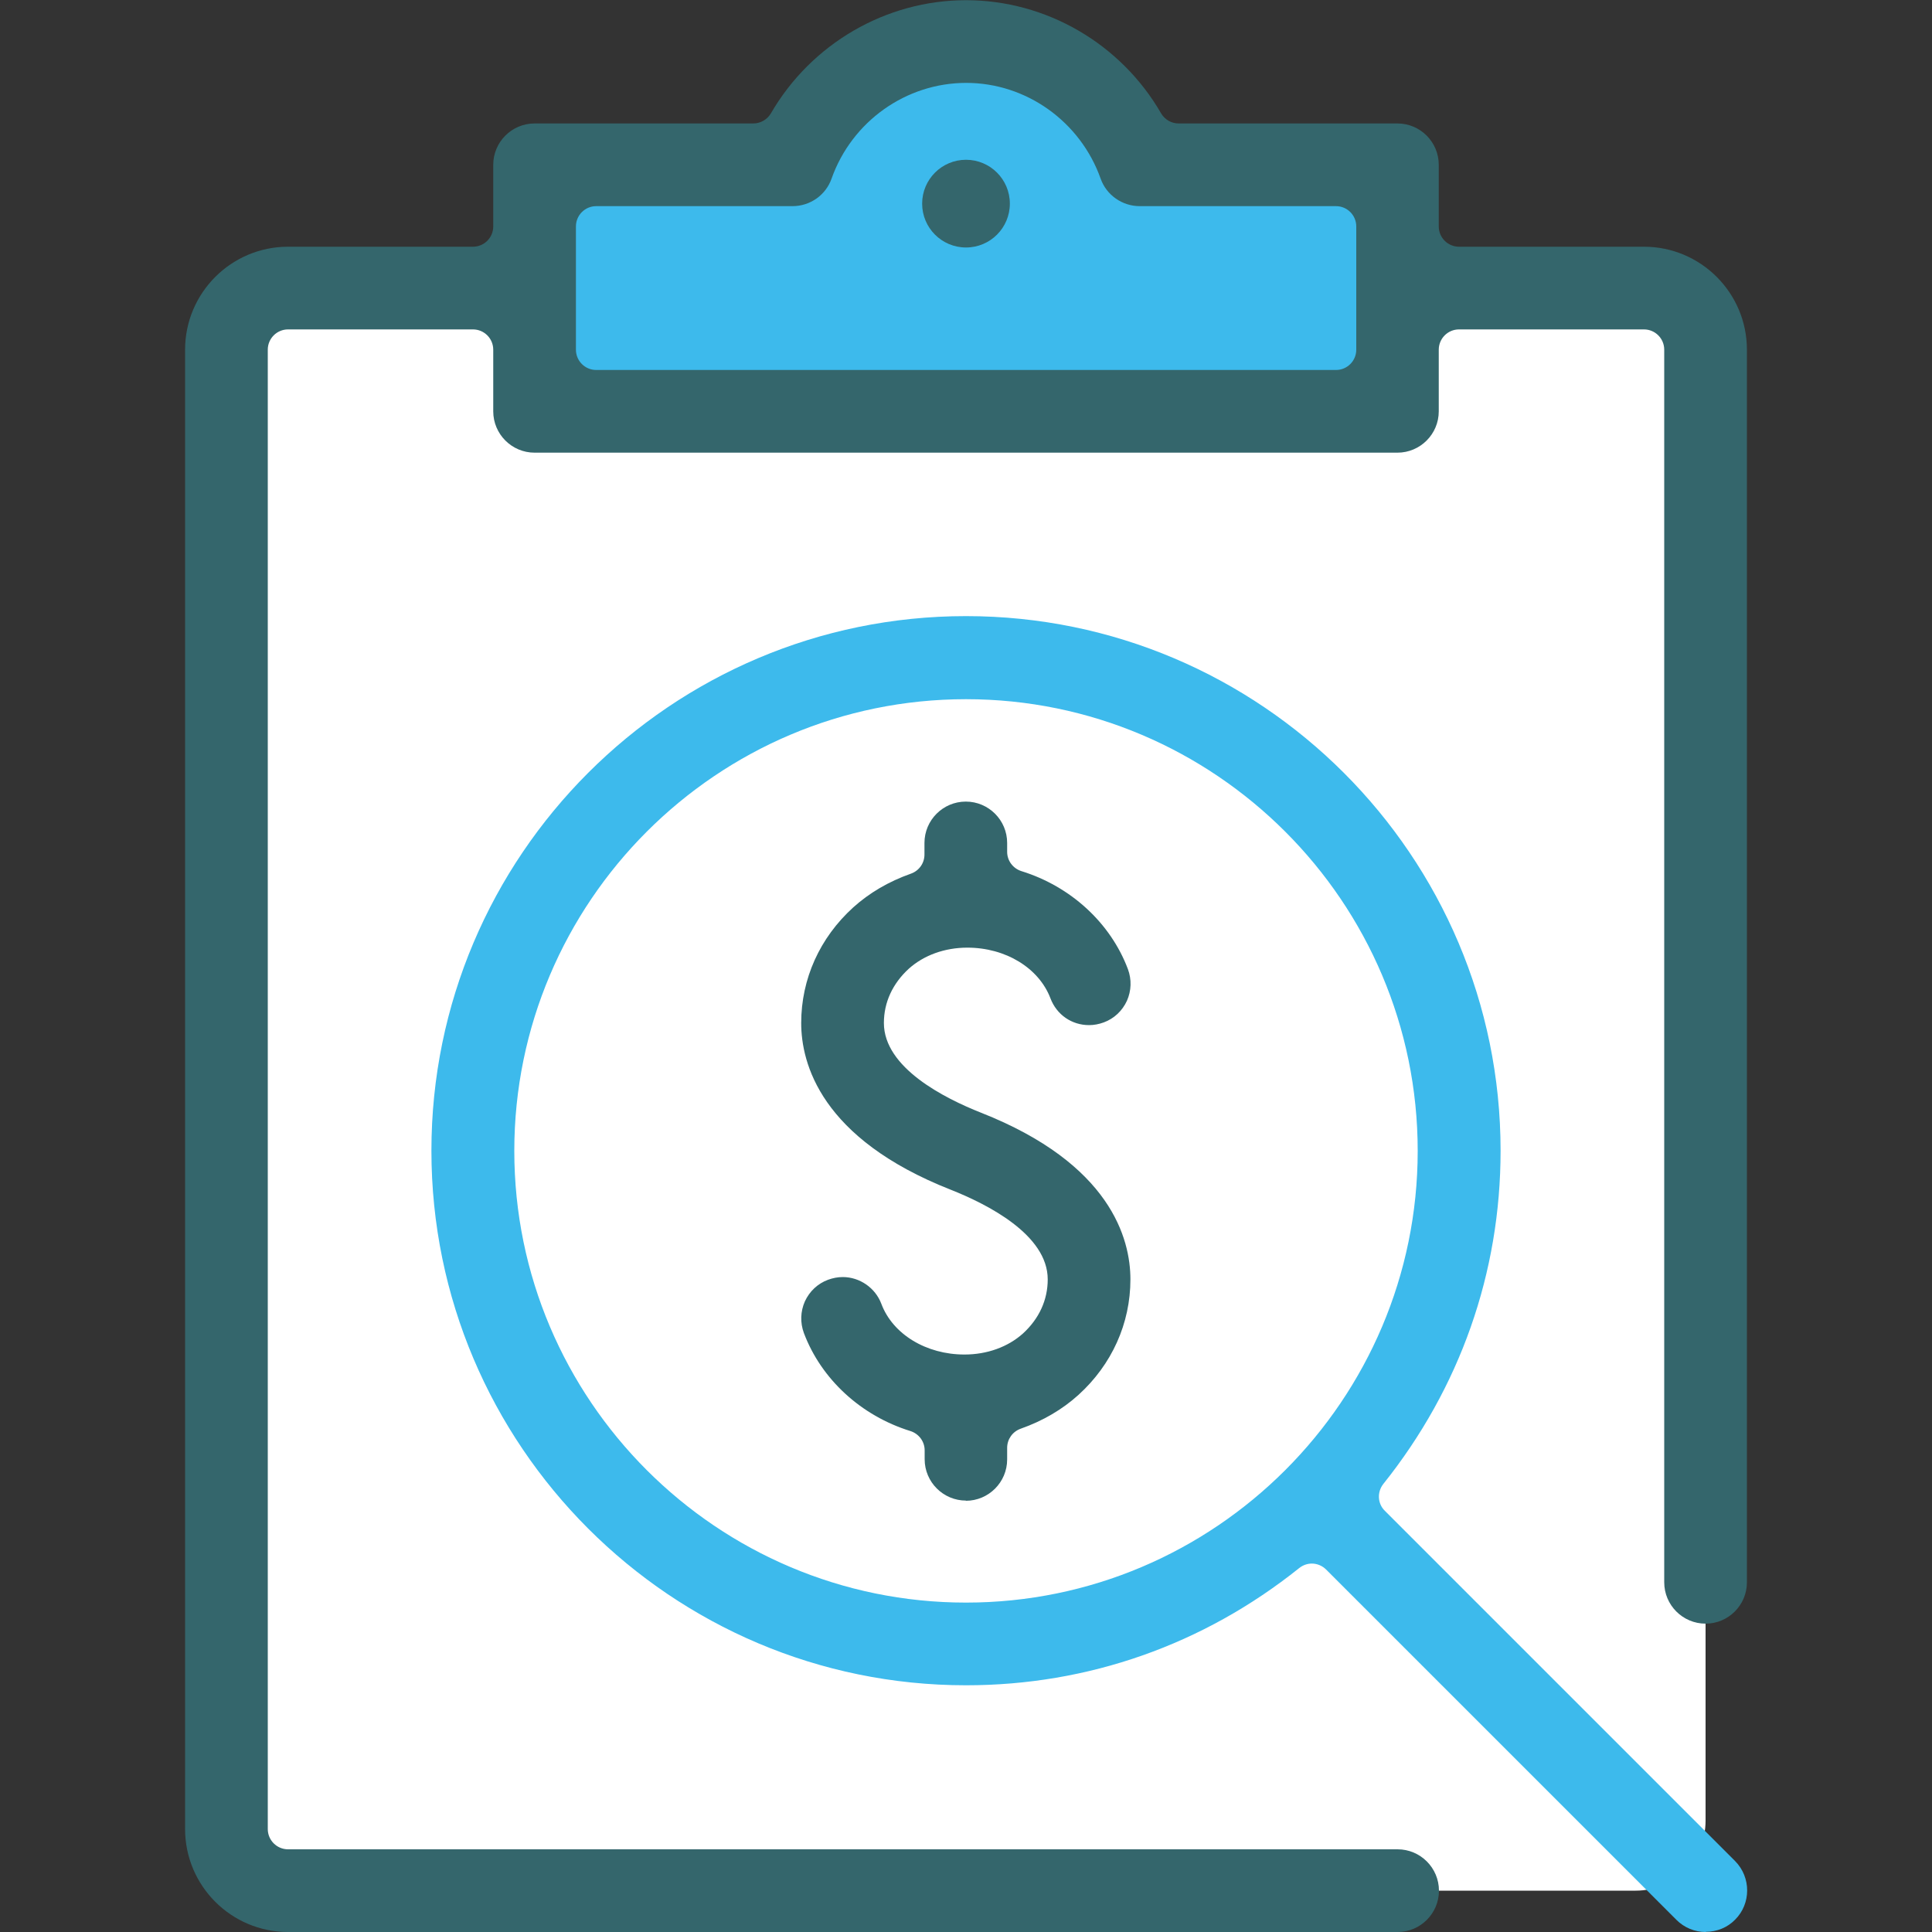
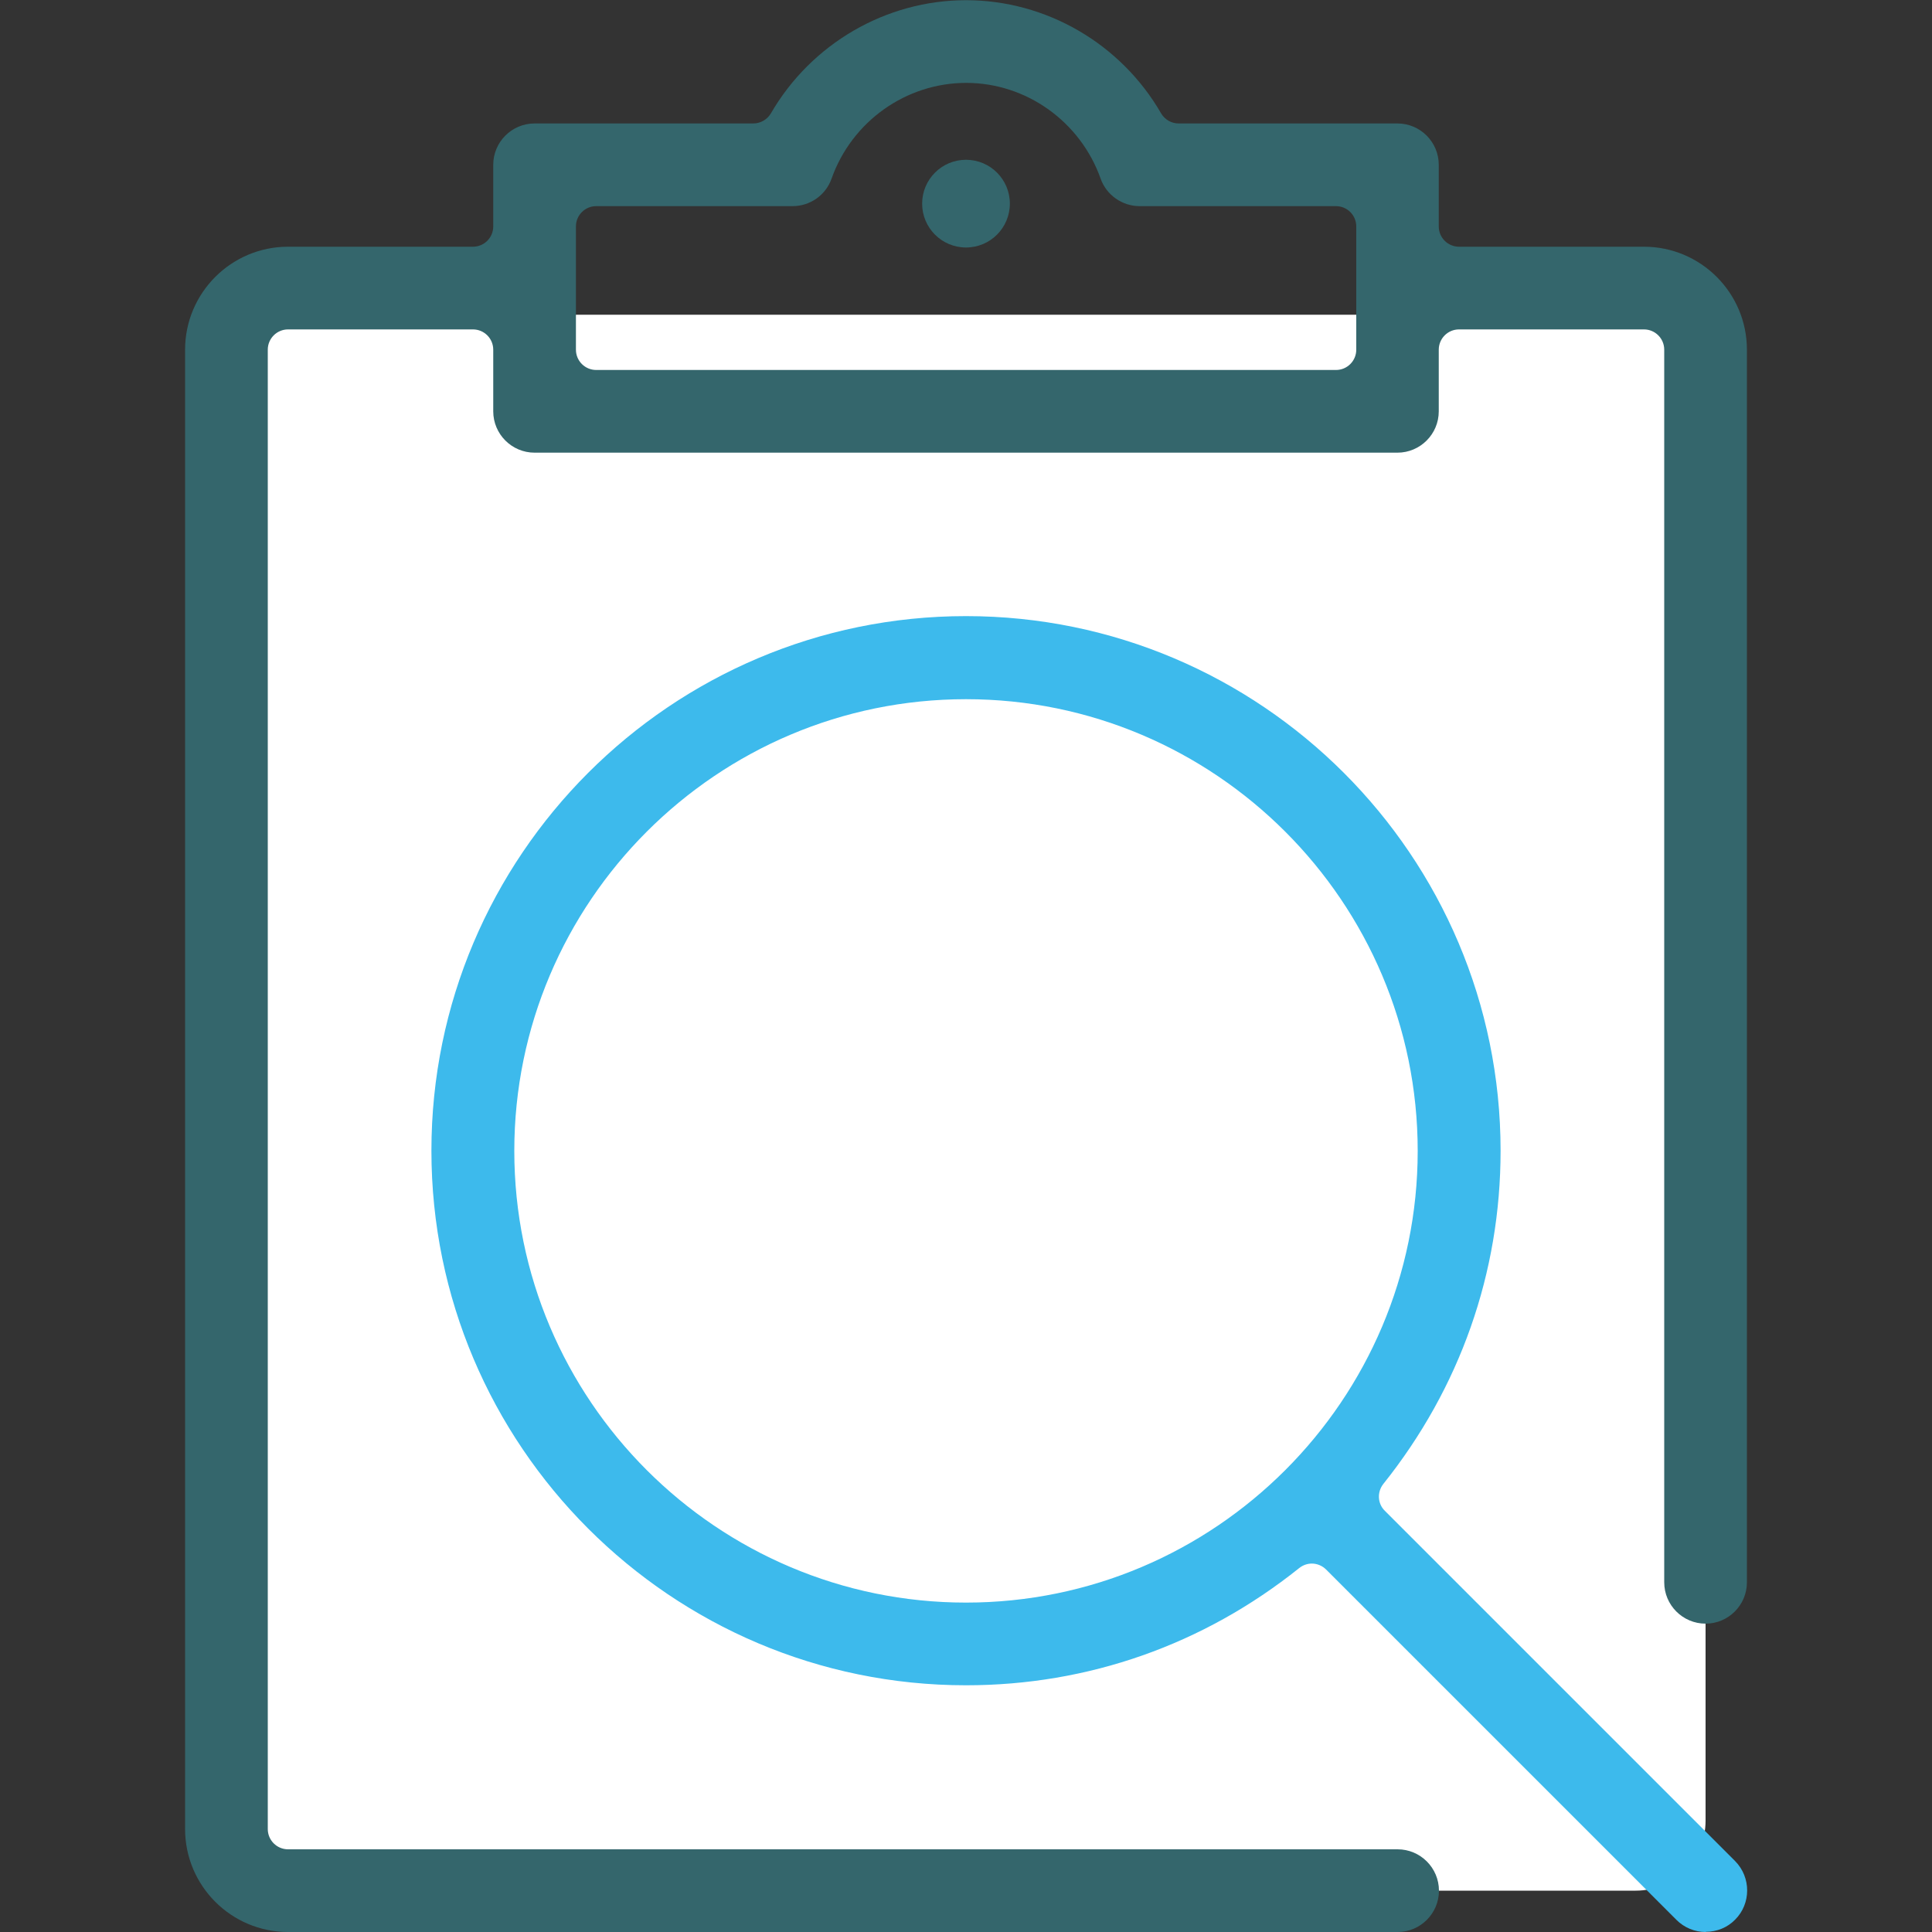
<svg xmlns="http://www.w3.org/2000/svg" id="Layer_1" data-name="Layer 1" width="100" height="100" viewBox="0 0 100 100">
  <rect x="0" y="0" width="100" height="100" fill="#333333" stroke="none" />
  <defs>
    <style>      .cls-1 {        fill: none;      }      .cls-2 {        fill: #3dbaec;      }      .cls-3 {        fill: #34666c;      }      .cls-4 {        fill: #fff;      }    </style>
  </defs>
  <path class="cls-4" d="M88.28,81.09V16.29H12.8v81.57h71.86c2,0,3.62-1.62,3.62-3.62v-13.14h0Z" />
-   <circle class="cls-1" cx="50" cy="59.57" r="25.52" />
-   <path class="cls-2" d="M57.7,9.28c-1.04-3.28-4.07-5.67-7.7-5.67s-6.66,2.39-7.7,5.67h-14.54v12.01h43.37v-12.01h-13.44Z" />
  <g>
    <g>
      <path class="cls-3" d="M14.91,100c-2.94,0-5.33-2.39-5.33-5.33V18.1c0-2.94,2.39-5.33,5.33-5.33h9.57c.58,0,1.05-.47,1.05-1.05v-3.19c0-1.18.96-2.14,2.14-2.14h11.32c.37,0,.72-.2.91-.52,2.09-3.61,5.96-5.86,10.1-5.86s8.01,2.24,10.1,5.86c.19.32.53.52.91.52h11.32c1.18,0,2.14.96,2.14,2.14v3.19c0,.58.47,1.05,1.05,1.05h9.57c2.94,0,5.33,2.39,5.33,5.33v63.8c0,1.18-.96,2.14-2.14,2.14s-2.14-.96-2.14-2.14V18.1c0-.58-.47-1.05-1.05-1.05h-9.57c-.58,0-1.05.47-1.05,1.05v3.19c0,1.18-.96,2.14-2.14,2.14H27.67c-1.18,0-2.14-.96-2.14-2.14v-3.19c0-.58-.47-1.05-1.05-1.05h-9.57c-.58,0-1.05.47-1.05,1.05v76.57c0,.58.47,1.05,1.05,1.05h57.43c1.18,0,2.14.96,2.14,2.14s-.96,2.14-2.14,2.14H14.91ZM30.86,10.67c-.58,0-1.05.47-1.05,1.05v6.38c0,.58.47,1.05,1.05,1.05h38.29c.58,0,1.05-.47,1.05-1.05v-6.38c0-.58-.47-1.05-1.05-1.05h-10.16c-.9,0-1.72-.57-2.02-1.42-1.05-2.96-3.85-4.96-6.96-4.96s-5.92,1.99-6.97,4.96c-.3.85-1.11,1.42-2.02,1.42h-10.16Z" />
-       <path class="cls-3" d="M50,77.67c-1.18,0-2.14-.96-2.14-2.14v-.46c0-.46-.3-.86-.74-1-2.55-.79-4.61-2.68-5.51-5.07-.2-.54-.18-1.12.05-1.64.24-.52.66-.92,1.2-1.12.25-.09.5-.14.76-.14.88,0,1.69.56,2,1.39.59,1.57,2.32,2.62,4.3,2.62,1.17,0,2.25-.39,3.03-1.09.84-.77,1.28-1.74,1.28-2.8,0-2.32-3.15-3.9-5.02-4.64-6.73-2.65-7.74-6.54-7.74-8.63,0-2.28.96-4.41,2.69-5.98.83-.75,1.83-1.34,2.99-1.75.42-.15.7-.54.7-.99v-.6c0-1.18.96-2.14,2.14-2.14s2.14.96,2.14,2.14v.46c0,.46.3.86.74,1,2.55.79,4.61,2.68,5.51,5.07.2.54.18,1.12-.05,1.64-.24.52-.66.92-1.2,1.12-.25.09-.5.14-.76.14-.9,0-1.68-.54-2-1.39-.6-1.57-2.32-2.62-4.3-2.62-1.17,0-2.25.39-3.03,1.09-.84.77-1.29,1.74-1.29,2.81,0,2.32,3.15,3.9,5.02,4.64,6.73,2.65,7.74,6.54,7.74,8.63,0,2.28-.96,4.41-2.69,5.98-.83.75-1.83,1.34-2.99,1.75-.42.15-.7.54-.7.99v.6c0,1.18-.96,2.14-2.14,2.14Z" />
      <path class="cls-2" d="M88.29,100c-.57,0-1.11-.22-1.52-.63l-18.13-18.13c-.2-.2-.47-.31-.74-.31-.23,0-.46.08-.65.23-4.96,3.97-10.93,6.07-17.25,6.07-15.26,0-27.67-12.41-27.67-27.67s12.41-27.67,27.67-27.67,27.67,12.41,27.67,27.67c0,6.32-2.1,12.28-6.07,17.25-.33.42-.3,1.02.08,1.39l18.13,18.13c.83.84.83,2.2,0,3.03-.4.41-.94.63-1.52.63ZM50,36.19c-12.89,0-23.38,10.49-23.38,23.38s10.49,23.38,23.38,23.38,23.38-10.49,23.38-23.38-10.49-23.38-23.38-23.38Z" />
    </g>
    <circle class="cls-3" cx="50" cy="10.54" r="2.27" />
  </g>
</svg>